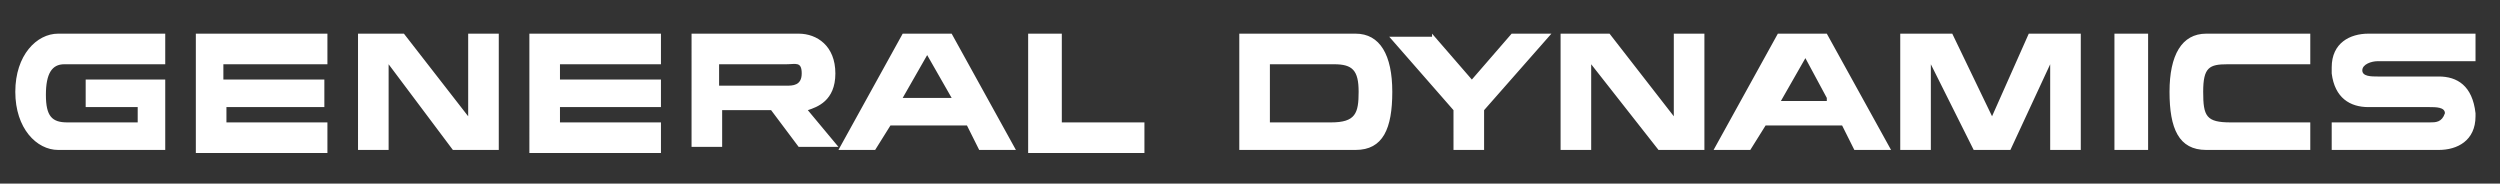
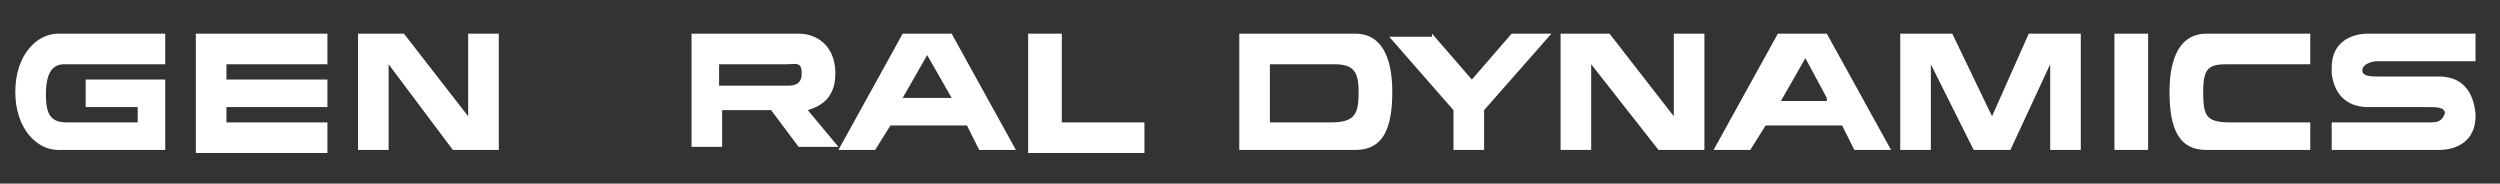
<svg xmlns="http://www.w3.org/2000/svg" version="1.1" id="Layer_1" x="0px" y="0px" viewBox="0 0 81.7 6" style="enable-background:new 0 0 81.7 6;" xml:space="preserve">
  <rect x="0" y="0" width="81.7" height="6" fill="#333333" stroke="none" />
  <style type="text/css">
	.st0{fill:#FFFFFF;}
</style>
-   <path class="st0" d="M5.4,2.1l-3.3,0c-0.4,0-0.6,0.3-0.6,1S1.7,4,2.2,4h2.3V3.5H2.8V2.6h2.6v2.3l-3.5,0C1.2,4.9,0.5,4.2,0.5,3  c0-1.2,0.7-1.9,1.4-1.9l3.5,0V2.1 M10.6,2.1l-3.3,0v0.5l3.3,0v0.9H7.4V4l3.3,0v1H6.4V1.1h4.3V2.1 M21.6,2.1l-3.3,0v0.5l3.3,0v0.9  h-3.3V4l3.3,0v1h-4.3V1.1h4.3V2.1 M13.2,1.1l2.1,2.7V1.1h1v3.8h-1.5l-2.1-2.8v2.8h-1V1.1H13.2 M52.6,1.1l2.1,2.7V1.1h1v3.8h-1.5  l-2.2-2.8v2.8h-1V1.1H52.6 M34.6,4h2.8v1h-3.8V1.1h1.1V4 M46.8,1.1l1.3,1.5l1.3-1.5h1.3l-2.2,2.5v1.3h-1V3.6l-2.1-2.4H46.8   M63.8,1.1l1.3,2.7l1.2-2.7H68v3.8h-1V2.1l-1.3,2.8h-1.2l-1.4-2.8v2.8h-1V1.1H63.8 M69.1,1.1h1.1v3.8h-1.1V1.1z M31.1,1.1l2.1,3.8  l-1.2,0l-0.4-0.8h-2.5l-0.5,0.8l-1.2,0l2.1-3.8H31.1z M31.1,3.2l-0.8-1.4l-0.8,1.4H31.1 M59.7,1.1l2.1,3.8l-1.2,0l-0.4-0.8h-2.5  l-0.5,0.8l-1.2,0l2.1-3.8H59.7L59.7,1.1z M59.7,3.2L59,1.9l-0.8,1.4H59.7 M26.1,1.1c0.6,0,1.2,0.4,1.2,1.3s-0.6,1.1-0.9,1.2l1,1.2  h-1.3l-0.9-1.2h-1.6v1.2h-1V1.1L26.1,1.1z M23.5,2.1v0.7h2.2c0.2,0,0.5,0,0.5-0.4S26,2.1,25.7,2.1H23.5 M75.5,4h-2.6  C72.1,4,72,3.8,72,3s0.2-0.9,0.8-0.9l2.7,0V1.1l-3.4,0c-0.8,0-1.2,0.7-1.2,1.9s0.3,1.9,1.2,1.9h3.4V4 M44.3,1.1l-3.8,0v3.8l3.8,0  c0.9,0,1.2-0.7,1.2-1.9S45.1,1.1,44.3,1.1z M43.5,4h-2V2.1l2.1,0c0.6,0,0.8,0.2,0.8,0.9S44.3,4,43.5,4 M80.9,3.7  C80.9,3.7,80.9,3.7,80.9,3.7c-0.1-0.9-0.6-1.2-1.2-1.2l-2,0c-0.2,0-0.5,0-0.5-0.2c0-0.2,0.3-0.3,0.5-0.3h3.2V1.1l-3.5,0  c-0.6,0-1.2,0.3-1.2,1.1c0,0,0,0.1,0,0.1v0c0,0,0,0.1,0,0.1c0.1,0.8,0.6,1.1,1.2,1.1h2c0.2,0,0.5,0,0.5,0.2C79.8,4,79.6,4,79.4,4  h-3.2v0.9l3.5,0c0.6,0,1.2-0.3,1.2-1.1C80.9,3.8,80.9,3.8,80.9,3.7L80.9,3.7L80.9,3.7" />
+   <path class="st0" d="M5.4,2.1l-3.3,0c-0.4,0-0.6,0.3-0.6,1S1.7,4,2.2,4h2.3V3.5H2.8V2.6h2.6v2.3l-3.5,0C1.2,4.9,0.5,4.2,0.5,3  c0-1.2,0.7-1.9,1.4-1.9l3.5,0V2.1 M10.6,2.1l-3.3,0v0.5l3.3,0v0.9H7.4V4l3.3,0v1H6.4V1.1h4.3V2.1 l-3.3,0v0.5l3.3,0v0.9  h-3.3V4l3.3,0v1h-4.3V1.1h4.3V2.1 M13.2,1.1l2.1,2.7V1.1h1v3.8h-1.5l-2.1-2.8v2.8h-1V1.1H13.2 M52.6,1.1l2.1,2.7V1.1h1v3.8h-1.5  l-2.2-2.8v2.8h-1V1.1H52.6 M34.6,4h2.8v1h-3.8V1.1h1.1V4 M46.8,1.1l1.3,1.5l1.3-1.5h1.3l-2.2,2.5v1.3h-1V3.6l-2.1-2.4H46.8   M63.8,1.1l1.3,2.7l1.2-2.7H68v3.8h-1V2.1l-1.3,2.8h-1.2l-1.4-2.8v2.8h-1V1.1H63.8 M69.1,1.1h1.1v3.8h-1.1V1.1z M31.1,1.1l2.1,3.8  l-1.2,0l-0.4-0.8h-2.5l-0.5,0.8l-1.2,0l2.1-3.8H31.1z M31.1,3.2l-0.8-1.4l-0.8,1.4H31.1 M59.7,1.1l2.1,3.8l-1.2,0l-0.4-0.8h-2.5  l-0.5,0.8l-1.2,0l2.1-3.8H59.7L59.7,1.1z M59.7,3.2L59,1.9l-0.8,1.4H59.7 M26.1,1.1c0.6,0,1.2,0.4,1.2,1.3s-0.6,1.1-0.9,1.2l1,1.2  h-1.3l-0.9-1.2h-1.6v1.2h-1V1.1L26.1,1.1z M23.5,2.1v0.7h2.2c0.2,0,0.5,0,0.5-0.4S26,2.1,25.7,2.1H23.5 M75.5,4h-2.6  C72.1,4,72,3.8,72,3s0.2-0.9,0.8-0.9l2.7,0V1.1l-3.4,0c-0.8,0-1.2,0.7-1.2,1.9s0.3,1.9,1.2,1.9h3.4V4 M44.3,1.1l-3.8,0v3.8l3.8,0  c0.9,0,1.2-0.7,1.2-1.9S45.1,1.1,44.3,1.1z M43.5,4h-2V2.1l2.1,0c0.6,0,0.8,0.2,0.8,0.9S44.3,4,43.5,4 M80.9,3.7  C80.9,3.7,80.9,3.7,80.9,3.7c-0.1-0.9-0.6-1.2-1.2-1.2l-2,0c-0.2,0-0.5,0-0.5-0.2c0-0.2,0.3-0.3,0.5-0.3h3.2V1.1l-3.5,0  c-0.6,0-1.2,0.3-1.2,1.1c0,0,0,0.1,0,0.1v0c0,0,0,0.1,0,0.1c0.1,0.8,0.6,1.1,1.2,1.1h2c0.2,0,0.5,0,0.5,0.2C79.8,4,79.6,4,79.4,4  h-3.2v0.9l3.5,0c0.6,0,1.2-0.3,1.2-1.1C80.9,3.8,80.9,3.8,80.9,3.7L80.9,3.7L80.9,3.7" />
</svg>